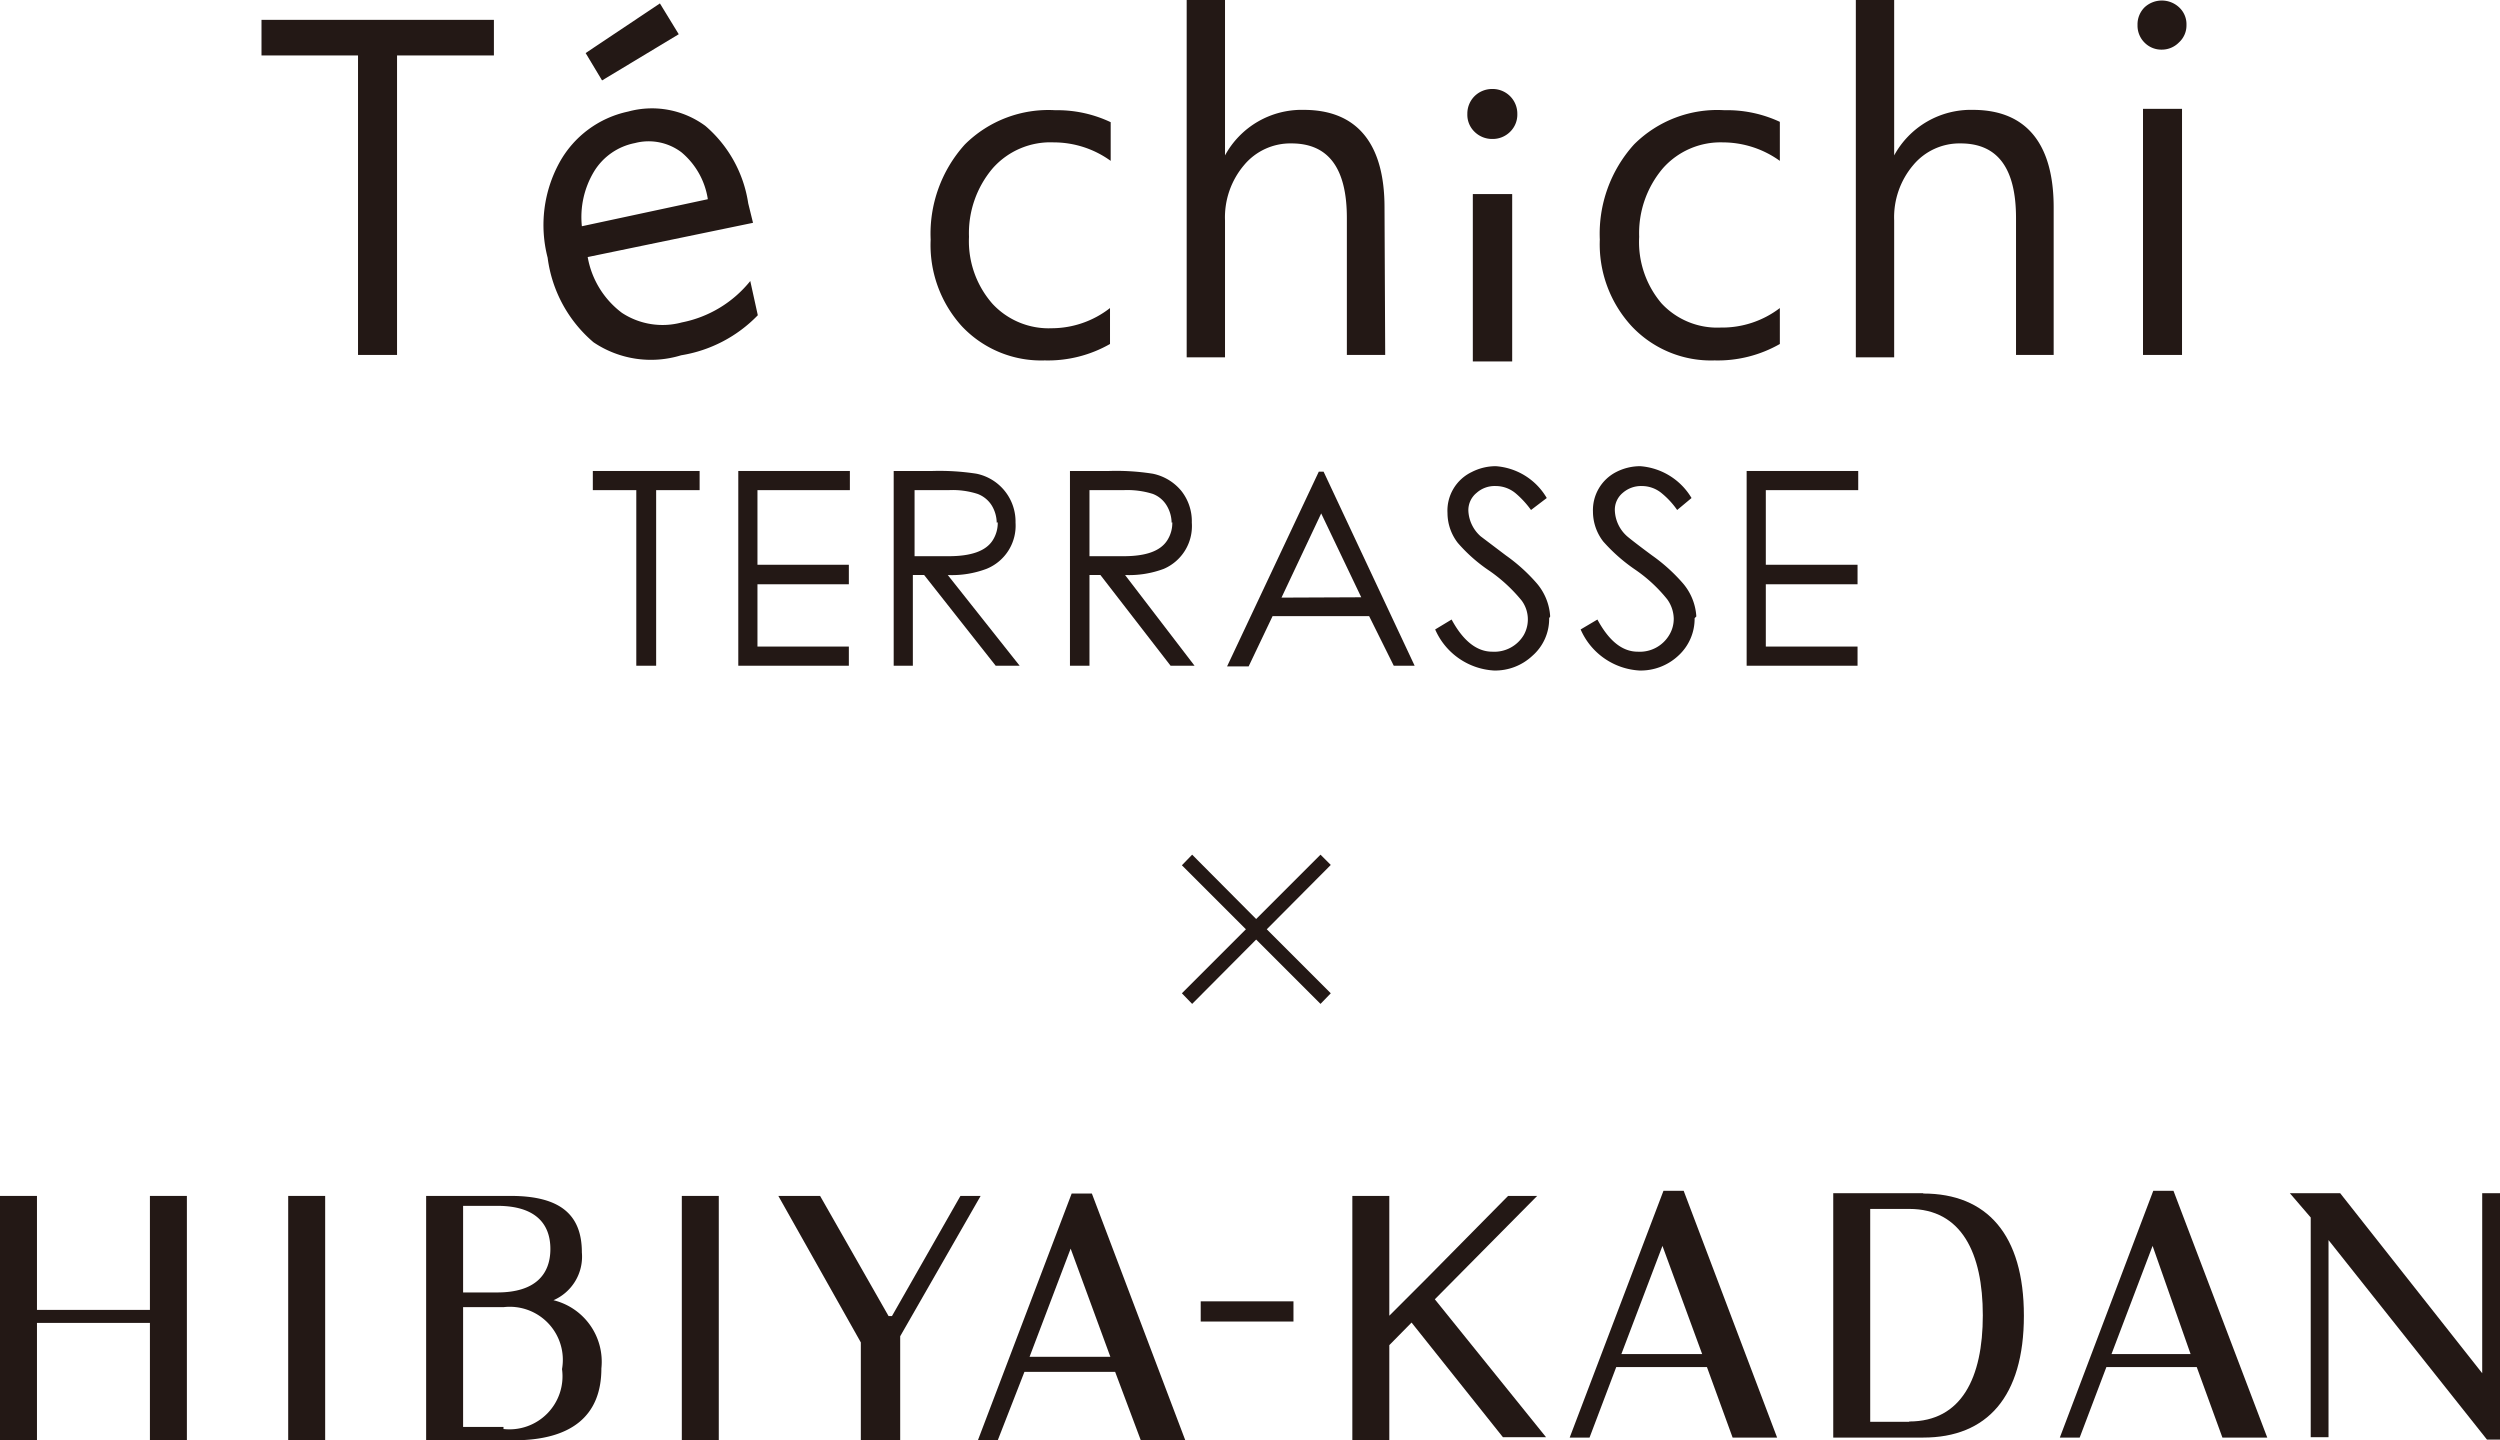
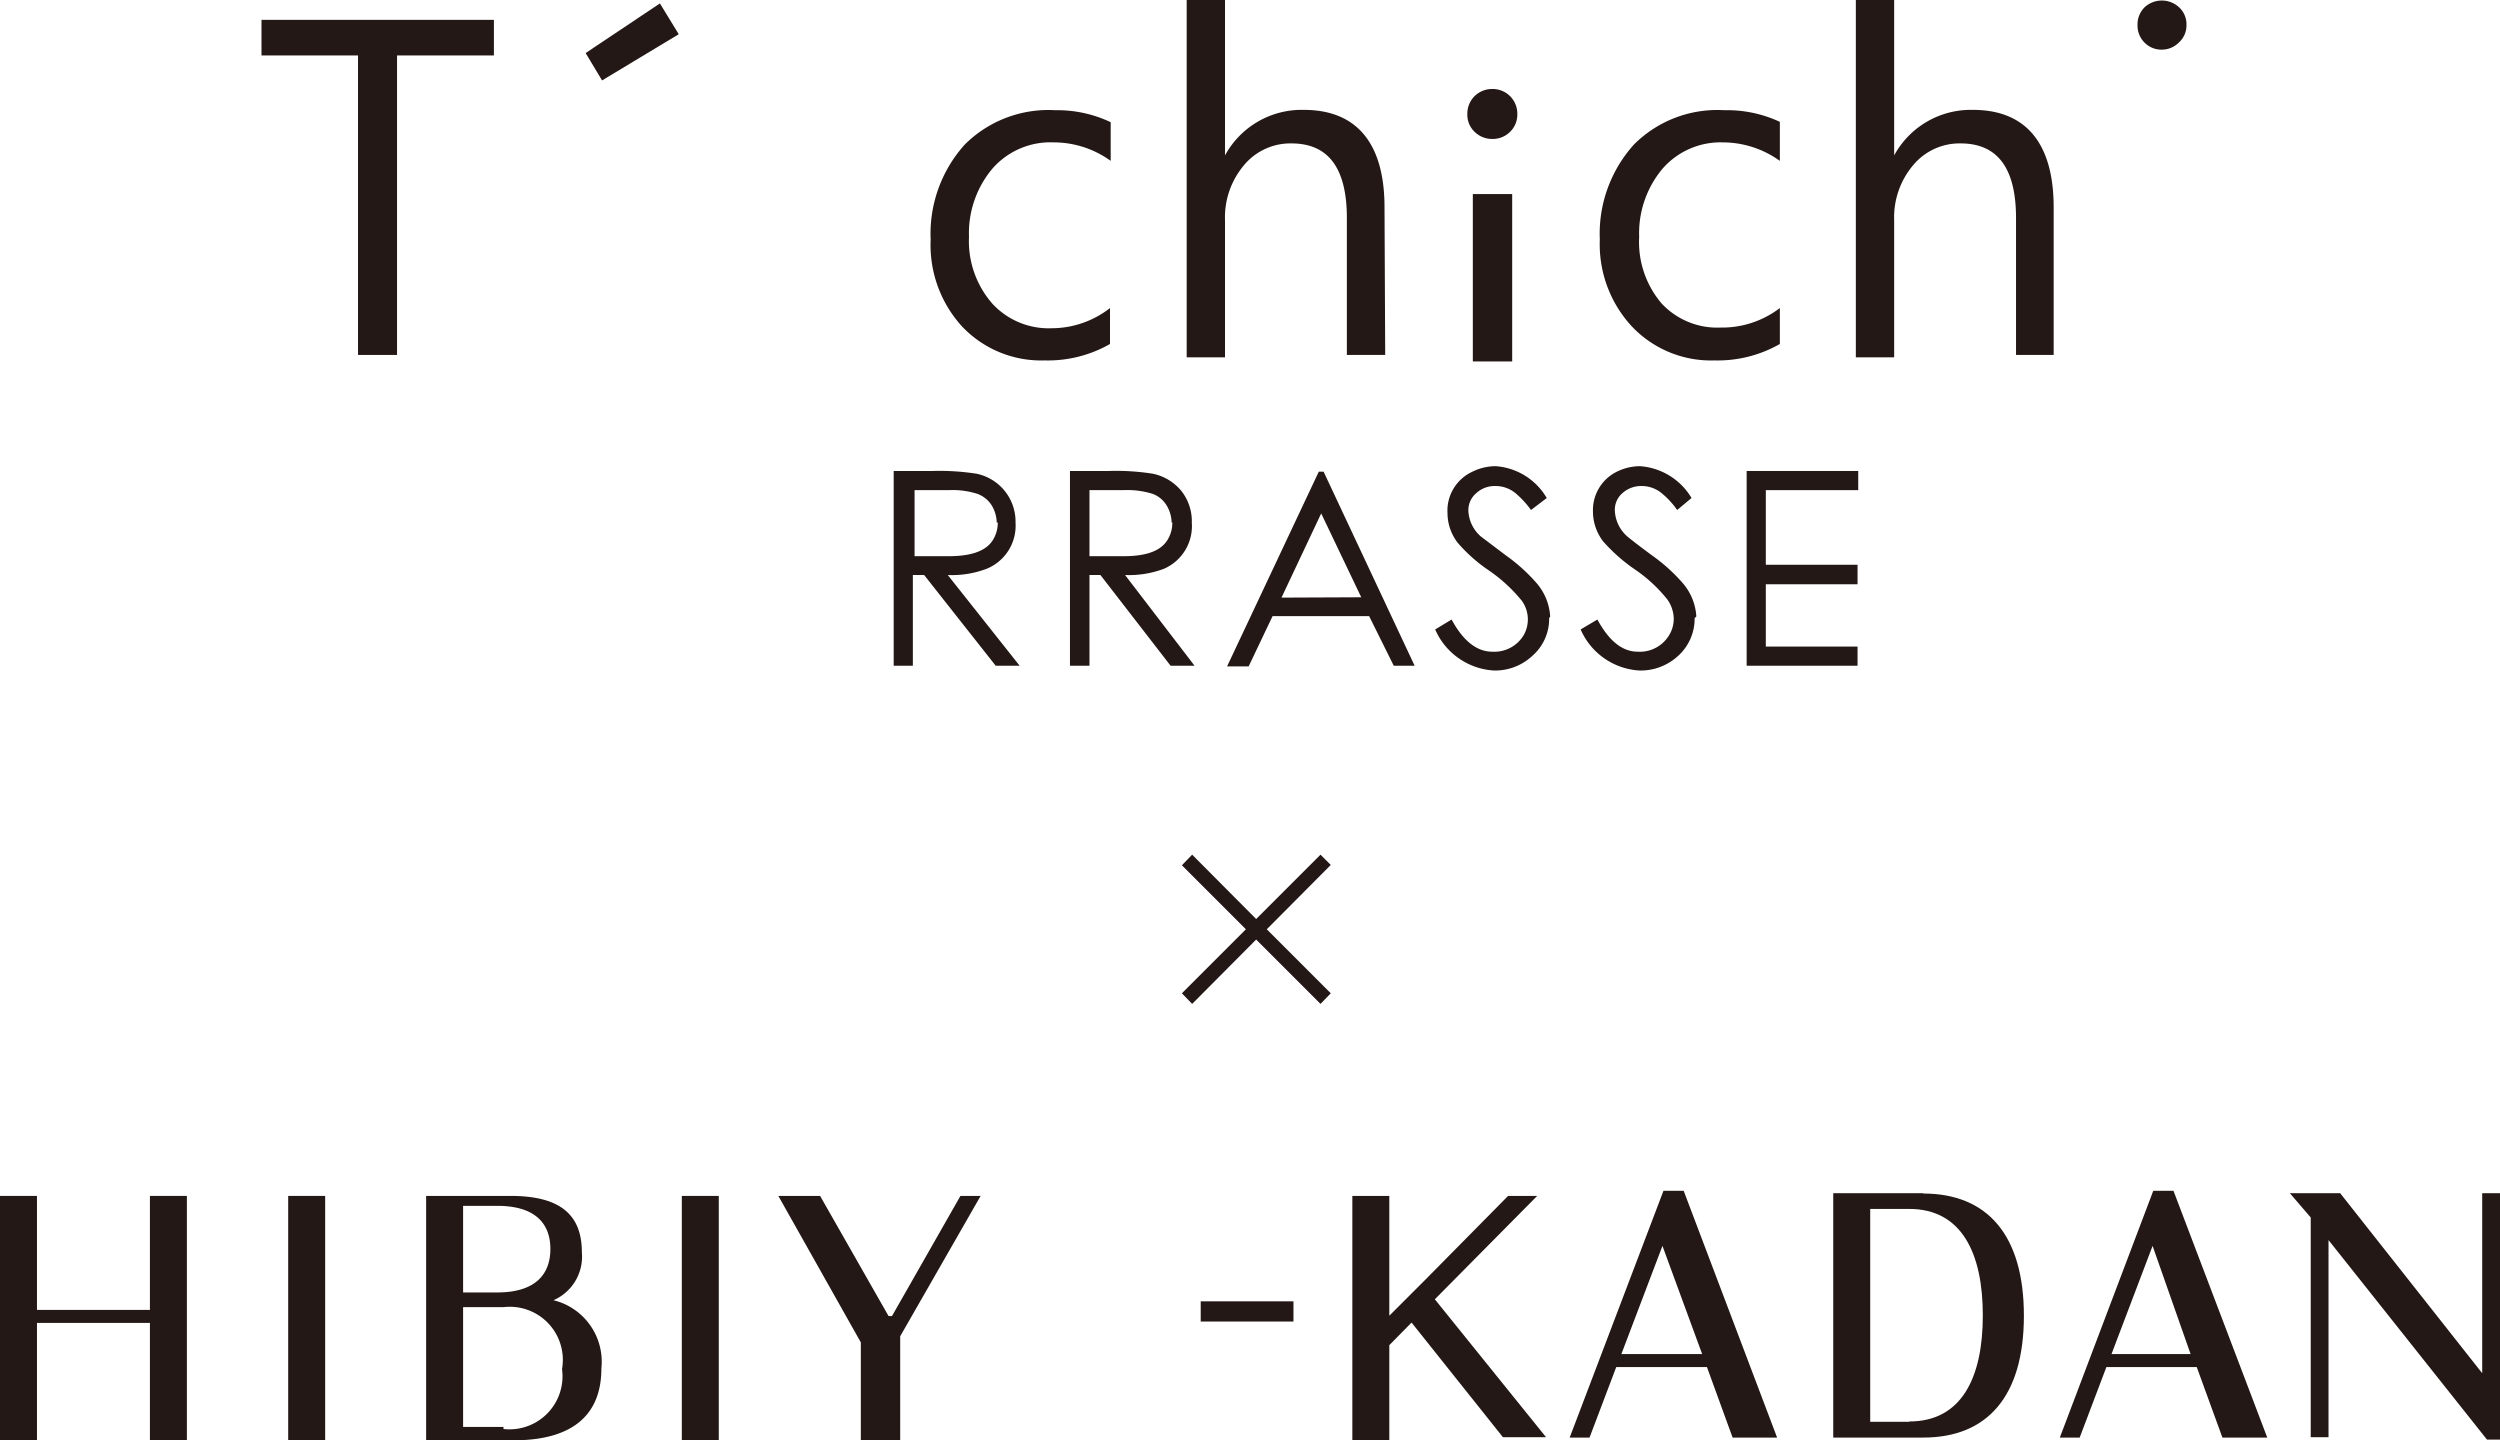
<svg xmlns="http://www.w3.org/2000/svg" width="73.04" height="42.08" viewBox="0 0 73.04 42.08">
  <defs>
    <style>.cls-1{fill:#231815;}</style>
  </defs>
  <g id="レイヤー_2" data-name="レイヤー 2">
    <g id="レイヤー_1-2" data-name="レイヤー 1">
      <rect class="cls-1" x="35.08" y="38.02" width="2.71" height="0.59" />
      <polygon class="cls-1" points="4.38 34.94 4.38 38.27 1.08 38.27 1.08 34.94 0 34.94 0 42.08 1.08 42.08 1.08 38.65 4.38 38.65 4.38 42.08 5.46 42.08 5.46 34.94 4.38 34.94" />
      <rect class="cls-1" x="8.42" y="34.94" width="1.08" height="7.14" />
      <rect class="cls-1" x="19.92" y="34.94" width="1.08" height="7.14" />
      <polygon class="cls-1" points="28.65 34.94 28.06 34.94 26.06 38.45 25.96 38.45 23.96 34.94 22.74 34.94 25.15 39.22 25.15 42.08 26.3 42.08 26.3 39.04 26.3 39.04 28.65 34.94" />
-       <path class="cls-1" d="M31.9,34.87h-.59l-2.74,7.21h.58l.78-2h2.65l.75,2h1.3Zm-1.82,4.77,1.2-3.16,1.16,3.16Z" />
      <path class="cls-1" d="M16.14,38A1.39,1.39,0,0,0,17,36.59c0-1.1-.63-1.65-2.08-1.65H12.45v7.14H15c1.68,0,2.57-.7,2.57-2.1a1.85,1.85,0,0,0-1.43-2m-2.61-2.75h1c1.11,0,1.55.52,1.55,1.26s-.44,1.27-1.55,1.27h-1Zm1.18,6.46H13.53v-3.5h1.18A1.55,1.55,0,0,1,16.42,40a1.55,1.55,0,0,1-1.71,1.75" />
      <polygon class="cls-1" points="72.52 34.86 72.52 40.12 68.37 34.86 66.9 34.86 67.51 35.57 67.51 41.99 68.03 41.99 68.03 36.23 72.66 42.06 73.04 42.06 73.04 34.86 72.52 34.86" />
      <polygon class="cls-1" points="43.91 41.99 45.17 41.99 41.92 37.96 44.91 34.94 44.06 34.94 41.69 37.34 41.69 37.34 40.59 38.44 40.59 34.94 39.51 34.94 39.51 42.08 40.59 42.08 40.59 39.3 41.24 38.64 43.91 41.99" />
      <path class="cls-1" d="M56.19,34.86H53.56V42h2.63c1.86,0,2.94-1.19,2.94-3.56s-1.08-3.57-2.94-3.57m-.41,6.67H54.64V35.32h1.14c1.53,0,2.15,1.29,2.15,3.11s-.62,3.1-2.15,3.1" />
      <path class="cls-1" d="M49.19,34.79H48.6L45.86,42h.58l.78-2.06h2.65L50.62,42h1.3Zm-1.82,4.77,1.2-3.16,1.16,3.16Z" />
      <path class="cls-1" d="M63.5,34.79h-.59L60.18,42h.58l.78-2.06h2.64L64.93,42h1.31Zm-1.81,4.77,1.2-3.16L64,39.56Z" />
      <polygon class="cls-1" points="38.88 29.02 38.58 29.33 36.7 27.45 34.83 29.33 34.53 29.02 36.4 27.15 34.53 25.28 34.83 24.97 36.7 26.85 38.58 24.97 38.88 25.27 37.01 27.15 38.88 29.02" />
-       <polygon class="cls-1" points="20.44 14.32 19.17 14.32 19.17 19.45 18.59 19.45 18.59 14.32 17.32 14.32 17.32 13.76 20.44 13.76 20.44 14.32" />
-       <polygon class="cls-1" points="24.83 14.32 22.13 14.32 22.13 16.5 24.8 16.5 24.8 17.07 22.13 17.07 22.13 18.89 24.8 18.89 24.8 19.45 21.57 19.45 21.57 13.76 24.83 13.76 24.83 14.32" />
      <path class="cls-1" d="M29.79,19.45h-.7L27,16.8h-.33v2.65h-.56V13.76h1.13a7.08,7.08,0,0,1,1.29.08,1.43,1.43,0,0,1,1.14,1.43,1.36,1.36,0,0,1-.85,1.35,2.87,2.87,0,0,1-1.13.18Zm-.67-4.18a1,1,0,0,0-.15-.51.83.83,0,0,0-.41-.33,2.38,2.38,0,0,0-.84-.11h-1v1.93h1c.65,0,1.08-.15,1.28-.46a.94.94,0,0,0,.15-.53" />
      <path class="cls-1" d="M34.9,19.45h-.7L32.15,16.8h-.32v2.65h-.57V13.76H32.4a6.87,6.87,0,0,1,1.28.08,1.46,1.46,0,0,1,.84.51,1.43,1.43,0,0,1,.3.92A1.36,1.36,0,0,1,34,16.62a2.9,2.9,0,0,1-1.13.18Zm-.67-4.18a1,1,0,0,0-.15-.51.81.81,0,0,0-.4-.33,2.48,2.48,0,0,0-.85-.11h-1v1.93h1c.65,0,1.07-.15,1.27-.46a.94.94,0,0,0,.15-.53" />
      <path class="cls-1" d="M41.33,19.45h-.61L40,18H37.18l-.7,1.47h-.63l2.68-5.69h.14Zm-1.56-2L38.6,15l-1.16,2.46Z" />
      <path class="cls-1" d="M45.26,18.06a1.43,1.43,0,0,1-.49,1.1,1.59,1.59,0,0,1-1.12.43,2,2,0,0,1-1.72-1.2l.48-.29c.34.63.74.94,1.19.94a1,1,0,0,0,.92-.49.93.93,0,0,0-.06-1,4.58,4.58,0,0,0-.94-.87,4.63,4.63,0,0,1-.93-.82,1.43,1.43,0,0,1-.3-.87A1.25,1.25,0,0,1,43,13.79a1.54,1.54,0,0,1,.7-.17,1.88,1.88,0,0,1,1.49.93l-.46.35a2.74,2.74,0,0,0-.44-.48.91.91,0,0,0-.6-.22.79.79,0,0,0-.55.2.65.65,0,0,0-.24.53,1.06,1.06,0,0,0,.36.74l.74.56a5.06,5.06,0,0,1,.87.78,1.64,1.64,0,0,1,.42,1" />
      <path class="cls-1" d="M49.51,18.06a1.46,1.46,0,0,1-.48,1.1,1.61,1.61,0,0,1-1.13.43,2,2,0,0,1-1.72-1.2l.49-.29c.34.63.73.94,1.18.94a1,1,0,0,0,.92-.49.91.91,0,0,0,.13-.48,1,1,0,0,0-.19-.56,4.33,4.33,0,0,0-.94-.87,5,5,0,0,1-.93-.82,1.43,1.43,0,0,1-.3-.87,1.25,1.25,0,0,1,.68-1.16,1.54,1.54,0,0,1,.7-.17,1.91,1.91,0,0,1,1.5.93L49,14.9a2.4,2.4,0,0,0-.44-.48.91.91,0,0,0-.6-.22.81.81,0,0,0-.55.2.64.64,0,0,0-.23.53,1.06,1.06,0,0,0,.36.74c.07.06.31.25.73.56a5.06,5.06,0,0,1,.87.78,1.64,1.64,0,0,1,.42,1" />
      <polygon class="cls-1" points="54.29 14.32 51.59 14.32 51.59 16.5 54.27 16.5 54.27 17.07 51.59 17.07 51.59 18.89 54.27 18.89 54.27 19.45 51.03 19.45 51.03 13.76 54.29 13.76 54.29 14.32" />
      <polygon class="cls-1" points="14.43 1.62 11.6 1.62 11.6 10.37 10.46 10.37 10.46 1.62 7.64 1.62 7.64 0.58 14.43 0.58 14.43 1.62" />
-       <path class="cls-1" d="M22,6.51l-4.83,1a2.6,2.6,0,0,0,1,1.63,2.16,2.16,0,0,0,1.75.28,3.41,3.41,0,0,0,2-1.21l.22,1a4,4,0,0,1-2.24,1.17A3,3,0,0,1,17.34,10,3.89,3.89,0,0,1,16,7.53a3.8,3.8,0,0,1,.35-2.79,3,3,0,0,1,2-1.48,2.63,2.63,0,0,1,2.26.42,3.7,3.7,0,0,1,1.25,2.26Zm-1.32-.69a2.22,2.22,0,0,0-.77-1.37,1.59,1.59,0,0,0-1.36-.27,1.8,1.8,0,0,0-1.2.84A2.58,2.58,0,0,0,17,6.61Z" />
      <path class="cls-1" d="M32.43,10.05a3.66,3.66,0,0,1-1.91.48,3.18,3.18,0,0,1-2.42-1A3.53,3.53,0,0,1,27.19,7a3.89,3.89,0,0,1,1-2.78,3.46,3.46,0,0,1,2.64-1,3.64,3.64,0,0,1,1.62.35V4.7a2.84,2.84,0,0,0-1.66-.54A2.25,2.25,0,0,0,29,4.92a2.93,2.93,0,0,0-.69,2A2.77,2.77,0,0,0,29,8.88a2.24,2.24,0,0,0,1.73.71A2.78,2.78,0,0,0,32.43,9Z" />
      <path class="cls-1" d="M40.47,10.37H39.35v-4c0-1.46-.54-2.18-1.62-2.18a1.76,1.76,0,0,0-1.38.63,2.36,2.36,0,0,0-.56,1.62v4H34.67V0h1.12V4.54h0a2.55,2.55,0,0,1,2.3-1.33c1.57,0,2.36,1,2.36,2.85Z" />
      <path class="cls-1" d="M52,10.05a3.66,3.66,0,0,1-1.91.48,3.18,3.18,0,0,1-2.42-1A3.53,3.53,0,0,1,46.74,7a3.89,3.89,0,0,1,1-2.78,3.44,3.44,0,0,1,2.64-1A3.64,3.64,0,0,1,52,3.56V4.7a2.86,2.86,0,0,0-1.66-.54,2.25,2.25,0,0,0-1.76.76,2.93,2.93,0,0,0-.69,2,2.77,2.77,0,0,0,.65,1.94,2.22,2.22,0,0,0,1.73.71A2.78,2.78,0,0,0,52,9Z" />
      <path class="cls-1" d="M60,10.37H58.9v-4c0-1.46-.54-2.18-1.62-2.18a1.76,1.76,0,0,0-1.38.63,2.36,2.36,0,0,0-.56,1.62v4H54.22V0h1.12V4.54h0a2.55,2.55,0,0,1,2.3-1.33c1.57,0,2.36,1,2.36,2.85Z" />
      <rect class="cls-1" x="43.03" y="5.67" width="1.15" height="4.89" />
      <path class="cls-1" d="M43.6,4.06a.73.73,0,0,1-.52-.21.69.69,0,0,1-.21-.52.72.72,0,0,1,.21-.52.73.73,0,0,1,.52-.21.72.72,0,0,1,.73.73.7.7,0,0,1-.21.52.72.72,0,0,1-.52.21" />
-       <polygon class="cls-1" points="62.61 10.37 62.61 3.18 63.75 3.18 63.75 9.61 63.75 9.61 63.75 10.37 62.61 10.37" />
      <path class="cls-1" d="M63.17,1.45a.69.69,0,0,1-.51-.2.7.7,0,0,1-.21-.52.7.7,0,0,1,.21-.52.74.74,0,0,1,1,0,.67.67,0,0,1,.22.52.67.67,0,0,1-.22.51.7.7,0,0,1-.52.21" />
      <polygon class="cls-1" points="17.11 1.55 19.28 0.1 19.83 1 17.59 2.35 17.11 1.55" />
    </g>
  </g>
</svg>